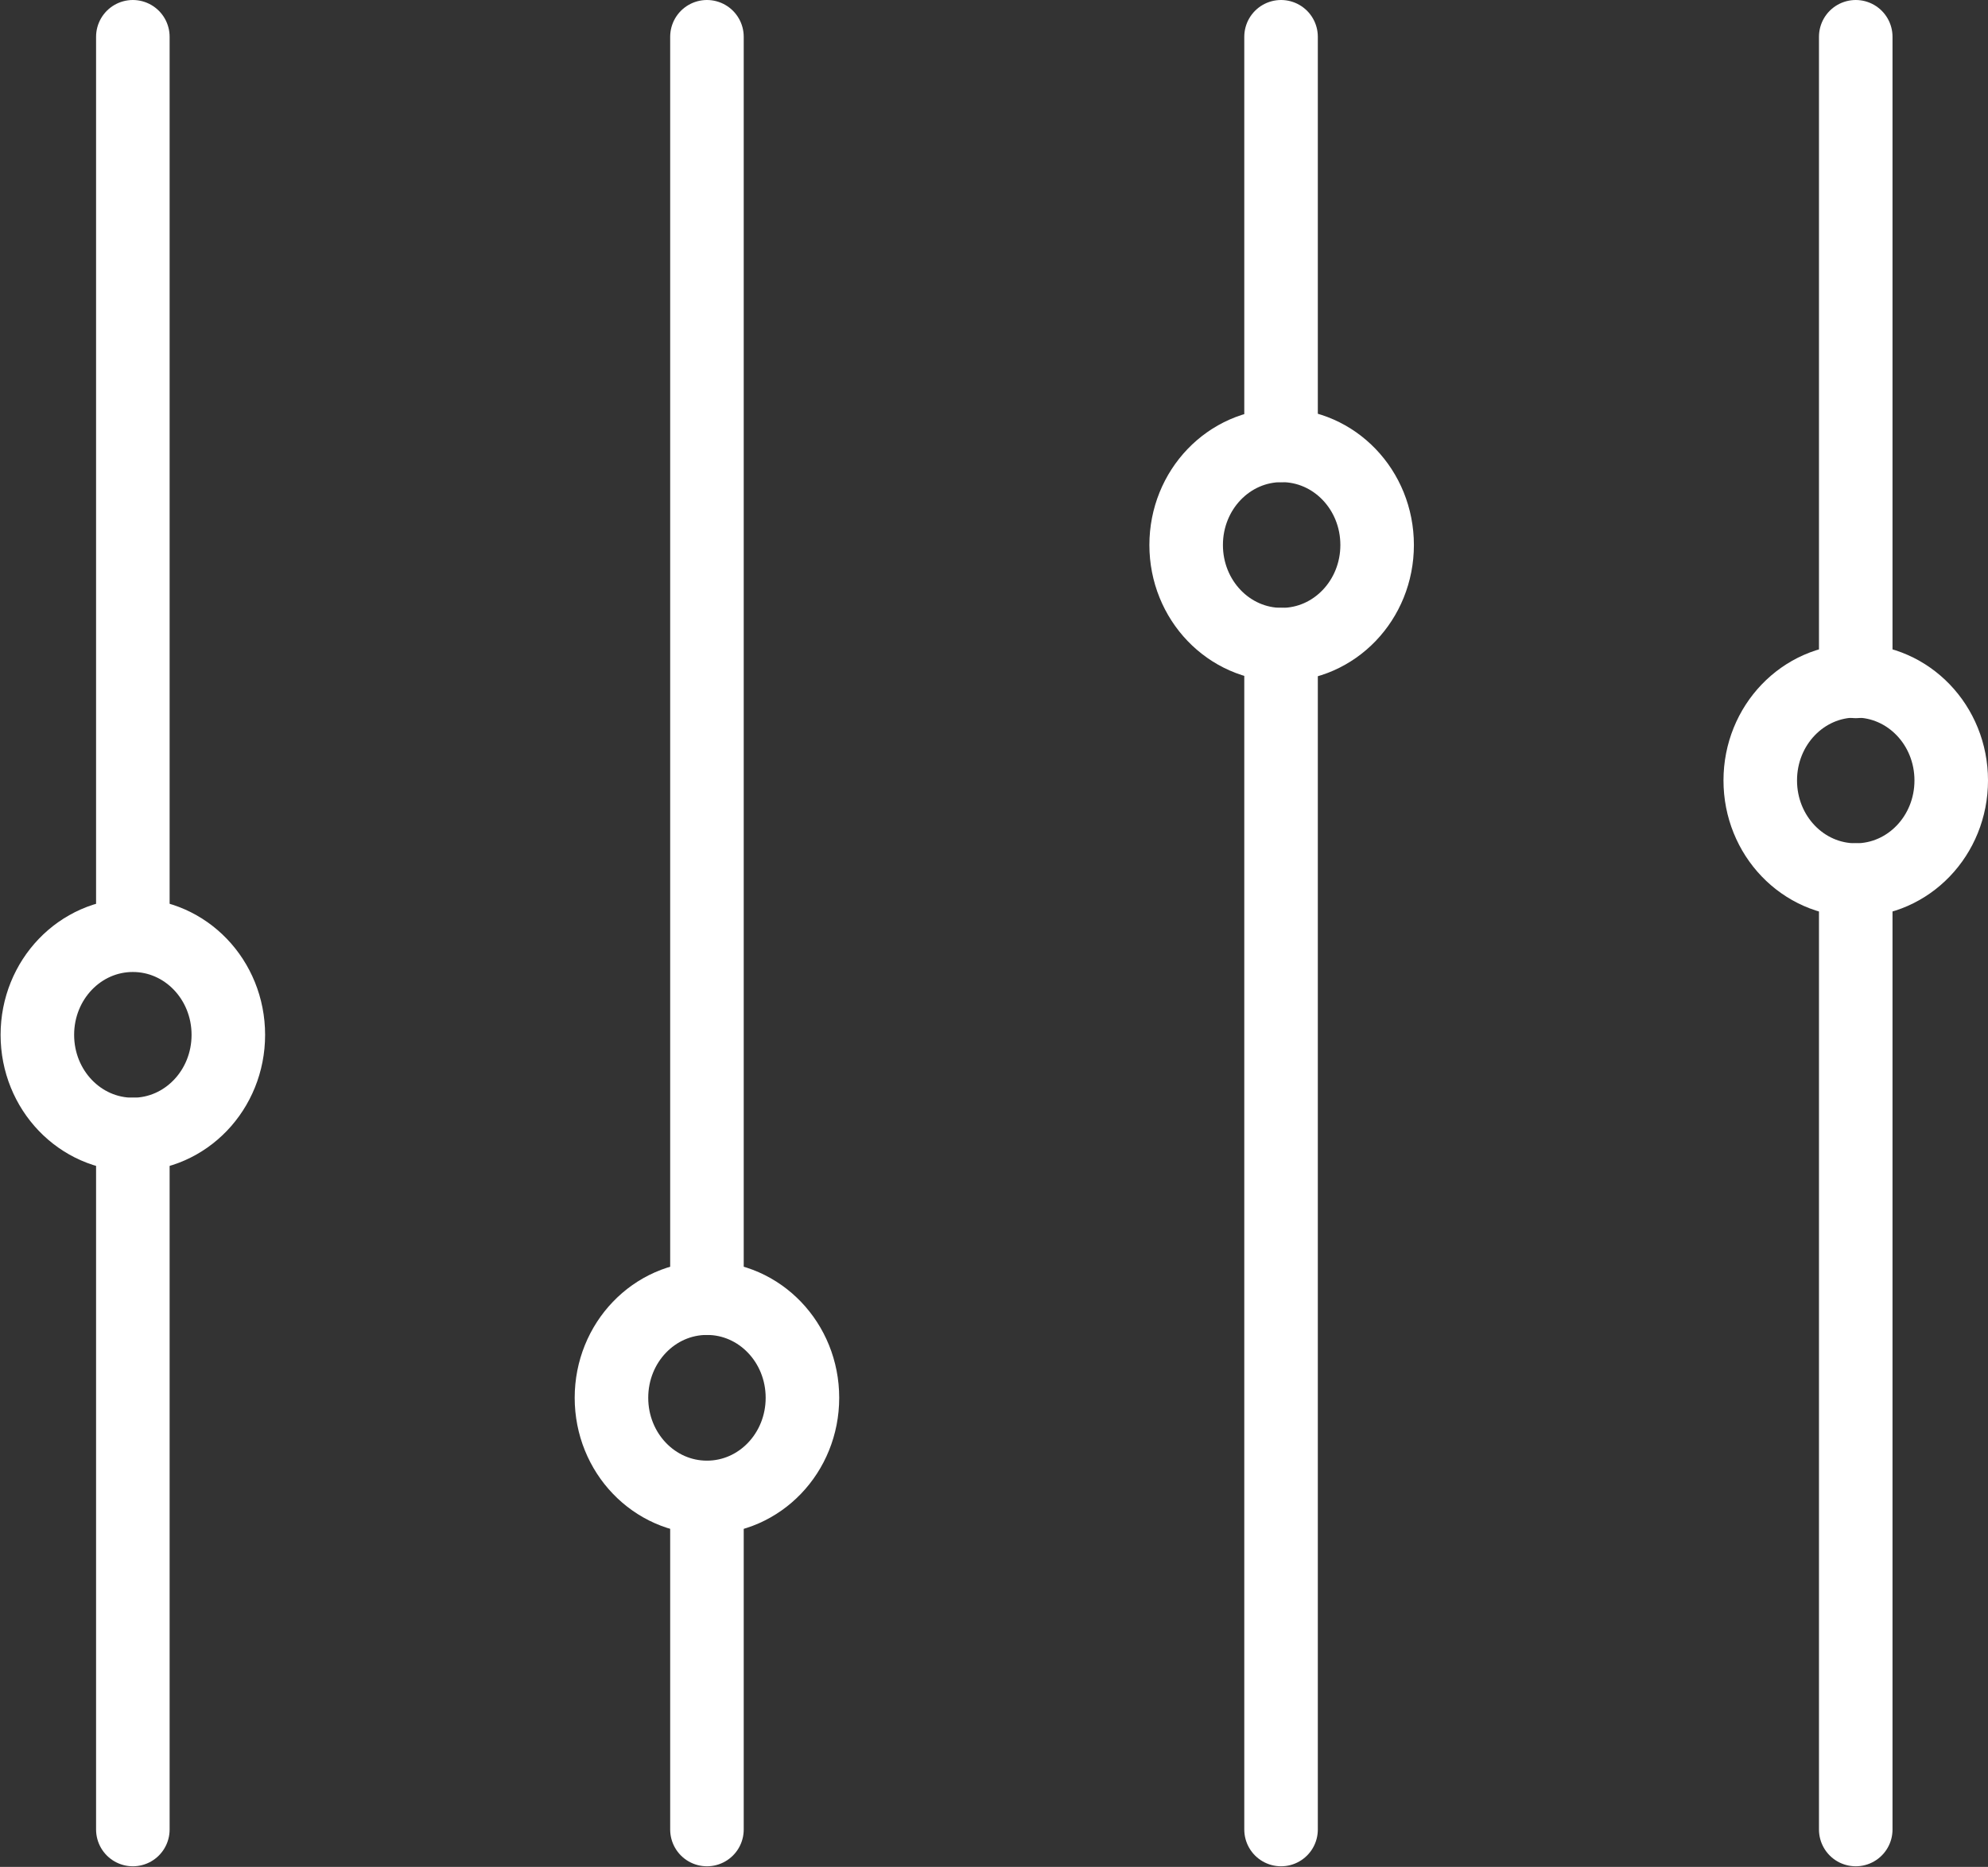
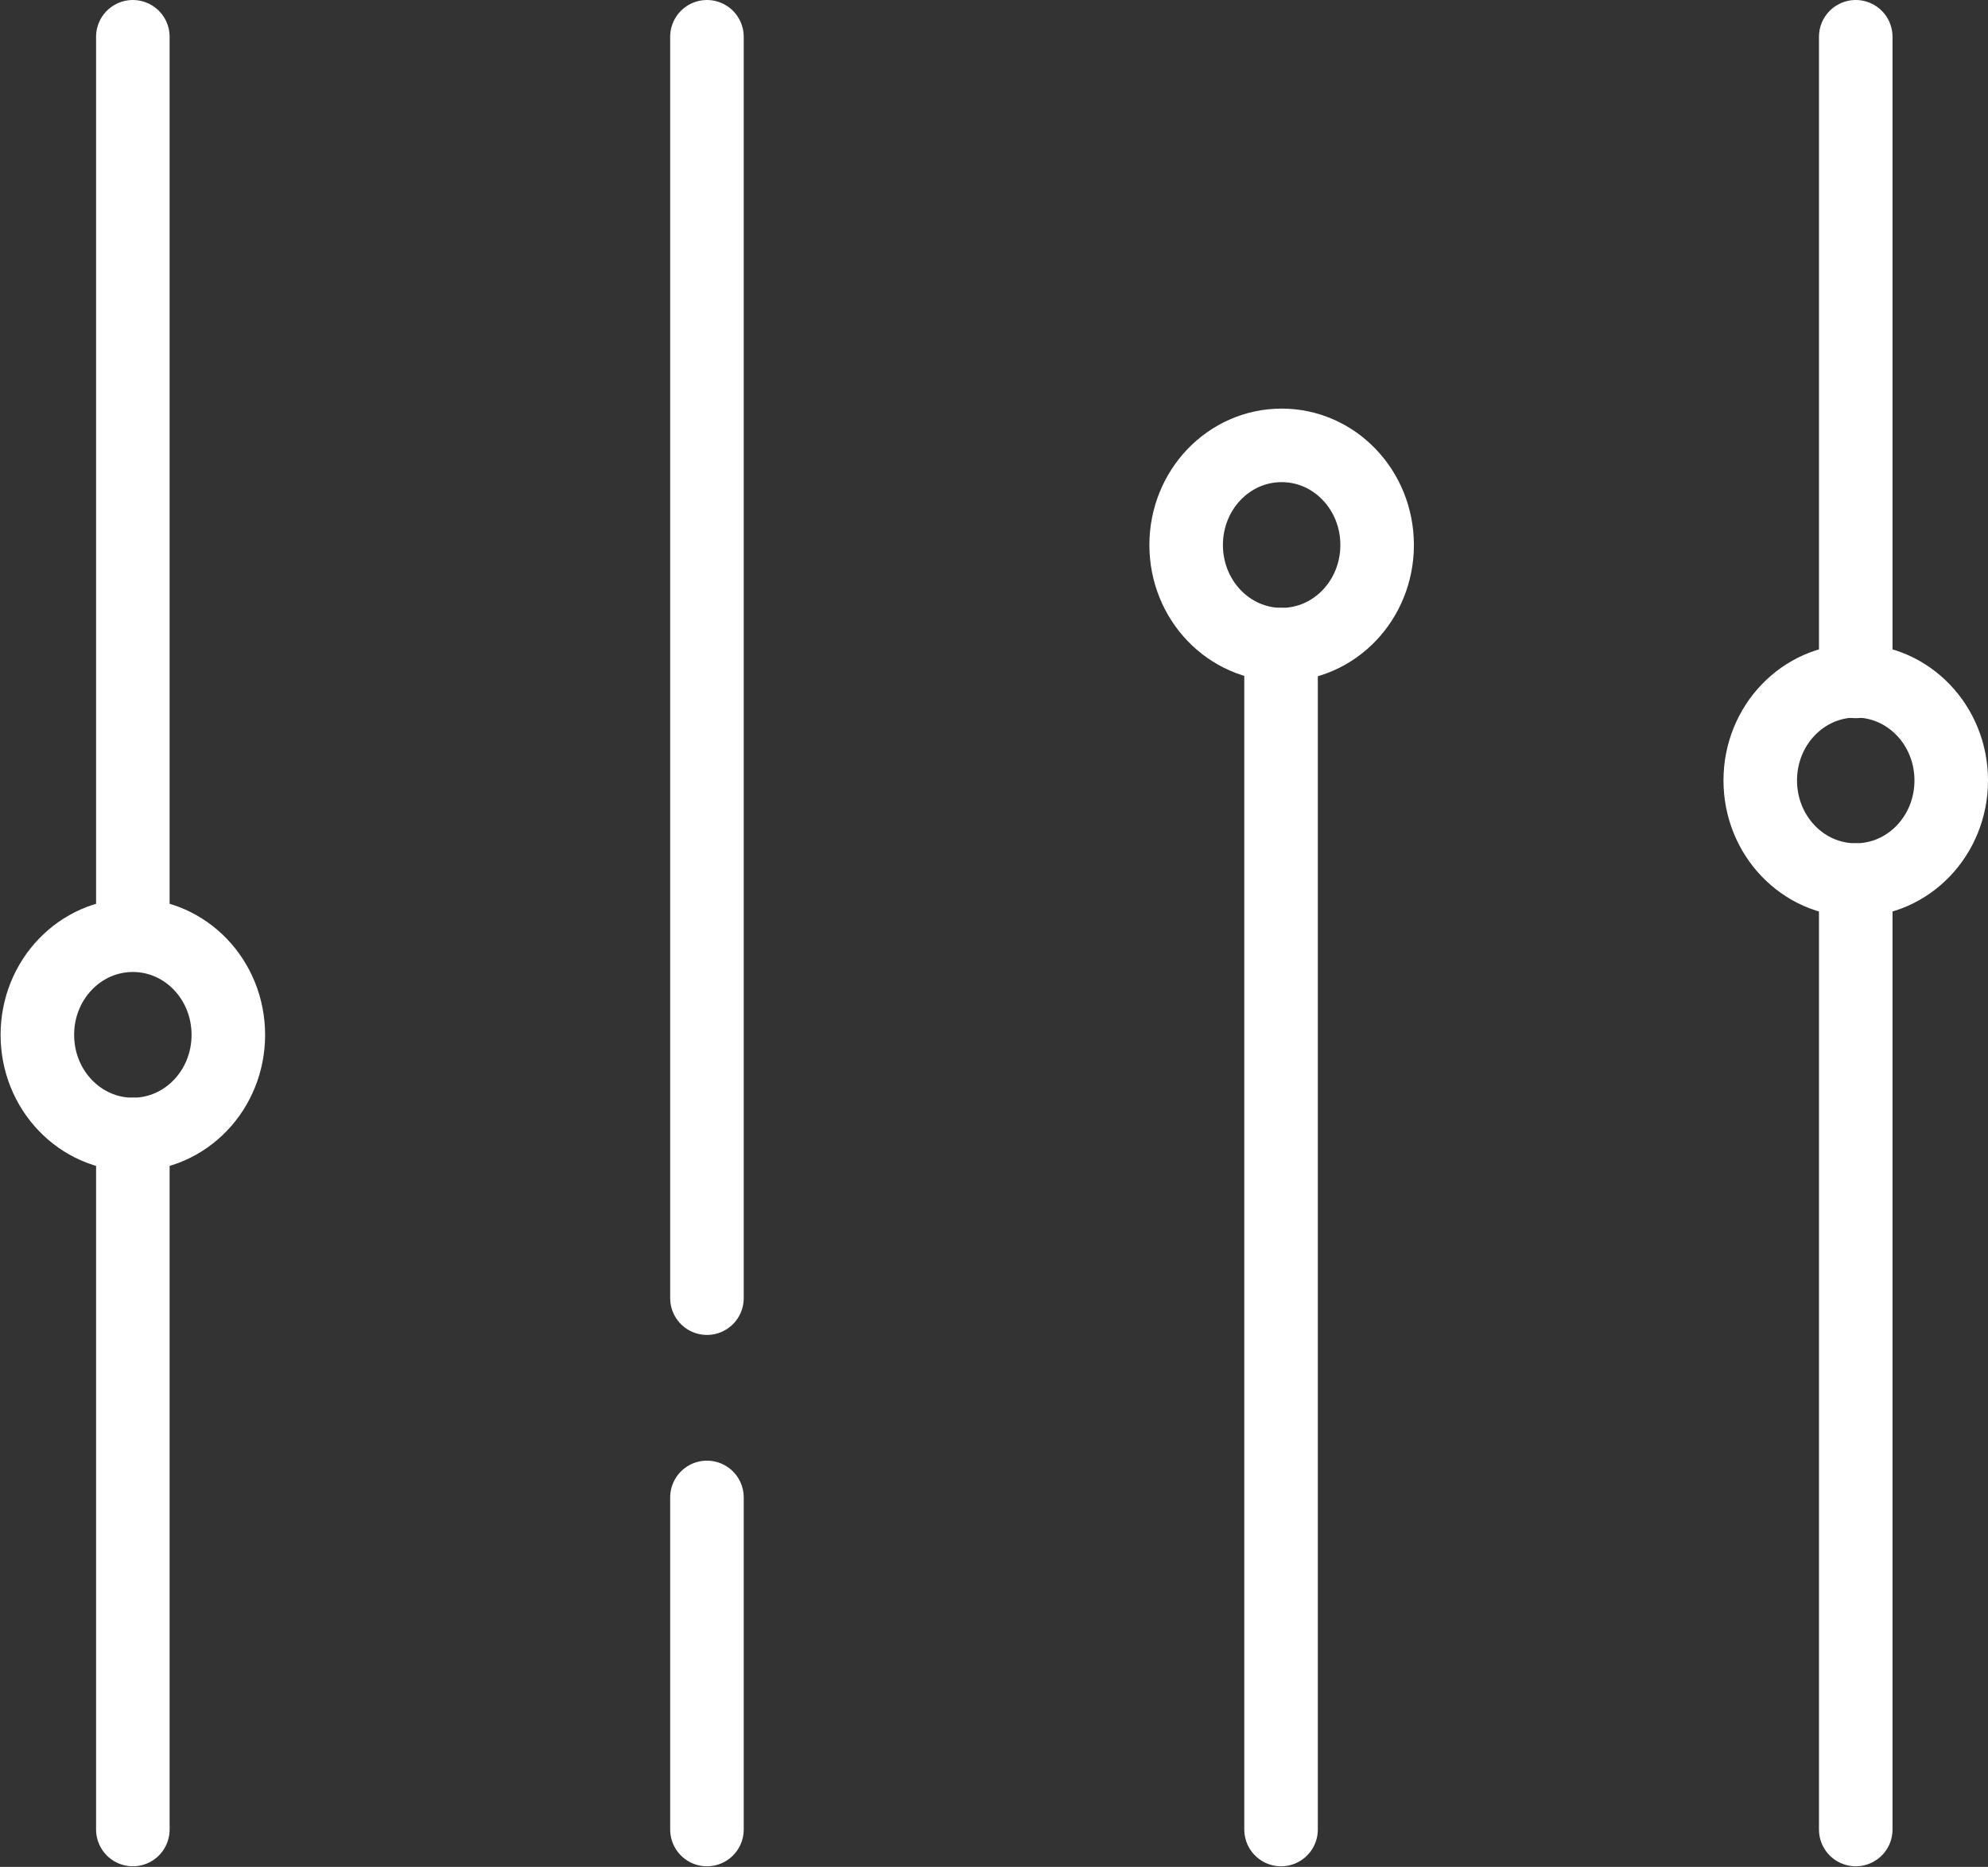
<svg xmlns="http://www.w3.org/2000/svg" id="Layer_2" viewBox="0 0 33.52 31.48">
  <rect x="0" y="0" width="33.52" height="31.48" fill="#333333" stroke="none" />
  <defs>
    <style>
      .cls-1 {
        fill: none;
        stroke: #ffffff;
        stroke-linecap: round;
        stroke-linejoin: round;
        stroke-width: 1.24px;
      }
    </style>
  </defs>
  <g id="_1_COL_-_BLACK_80_blk">
    <g>
      <line class="cls-1" x1="2.24" y1="19.13" x2="2.24" y2="30.85" />
      <line class="cls-1" x1="2.24" y1=".62" x2="2.24" y2="15.74" />
      <path class="cls-1" d="M3.85,17.45c0,.93-.72,1.68-1.61,1.68s-1.61-.75-1.61-1.68.72-1.68,1.61-1.68,1.61.75,1.61,1.68Z" />
      <line class="cls-1" x1="11.92" y1="25.25" x2="11.92" y2="30.85" />
      <line class="cls-1" x1="11.92" y1=".62" x2="11.92" y2="21.89" />
-       <path class="cls-1" d="M13.53,23.57c0,.93-.72,1.68-1.61,1.68s-1.61-.75-1.61-1.68.72-1.68,1.61-1.68,1.61.75,1.61,1.68Z" />
      <line class="cls-1" x1="21.6" y1="10.87" x2="21.6" y2="30.85" />
-       <line class="cls-1" x1="21.6" y1=".62" x2="21.6" y2="7.51" />
      <path class="cls-1" d="M23.22,9.19c0,.93-.72,1.68-1.61,1.68s-1.61-.75-1.61-1.68.72-1.68,1.61-1.68,1.61.75,1.61,1.68Z" />
      <line class="cls-1" x1="31.29" y1="14.84" x2="31.29" y2="30.85" />
      <line class="cls-1" x1="31.29" y1=".62" x2="31.29" y2="11.49" />
      <path class="cls-1" d="M32.9,13.16c0,.93-.72,1.68-1.61,1.68s-1.61-.75-1.61-1.68.72-1.68,1.61-1.68,1.61.75,1.61,1.68Z" />
    </g>
  </g>
</svg>